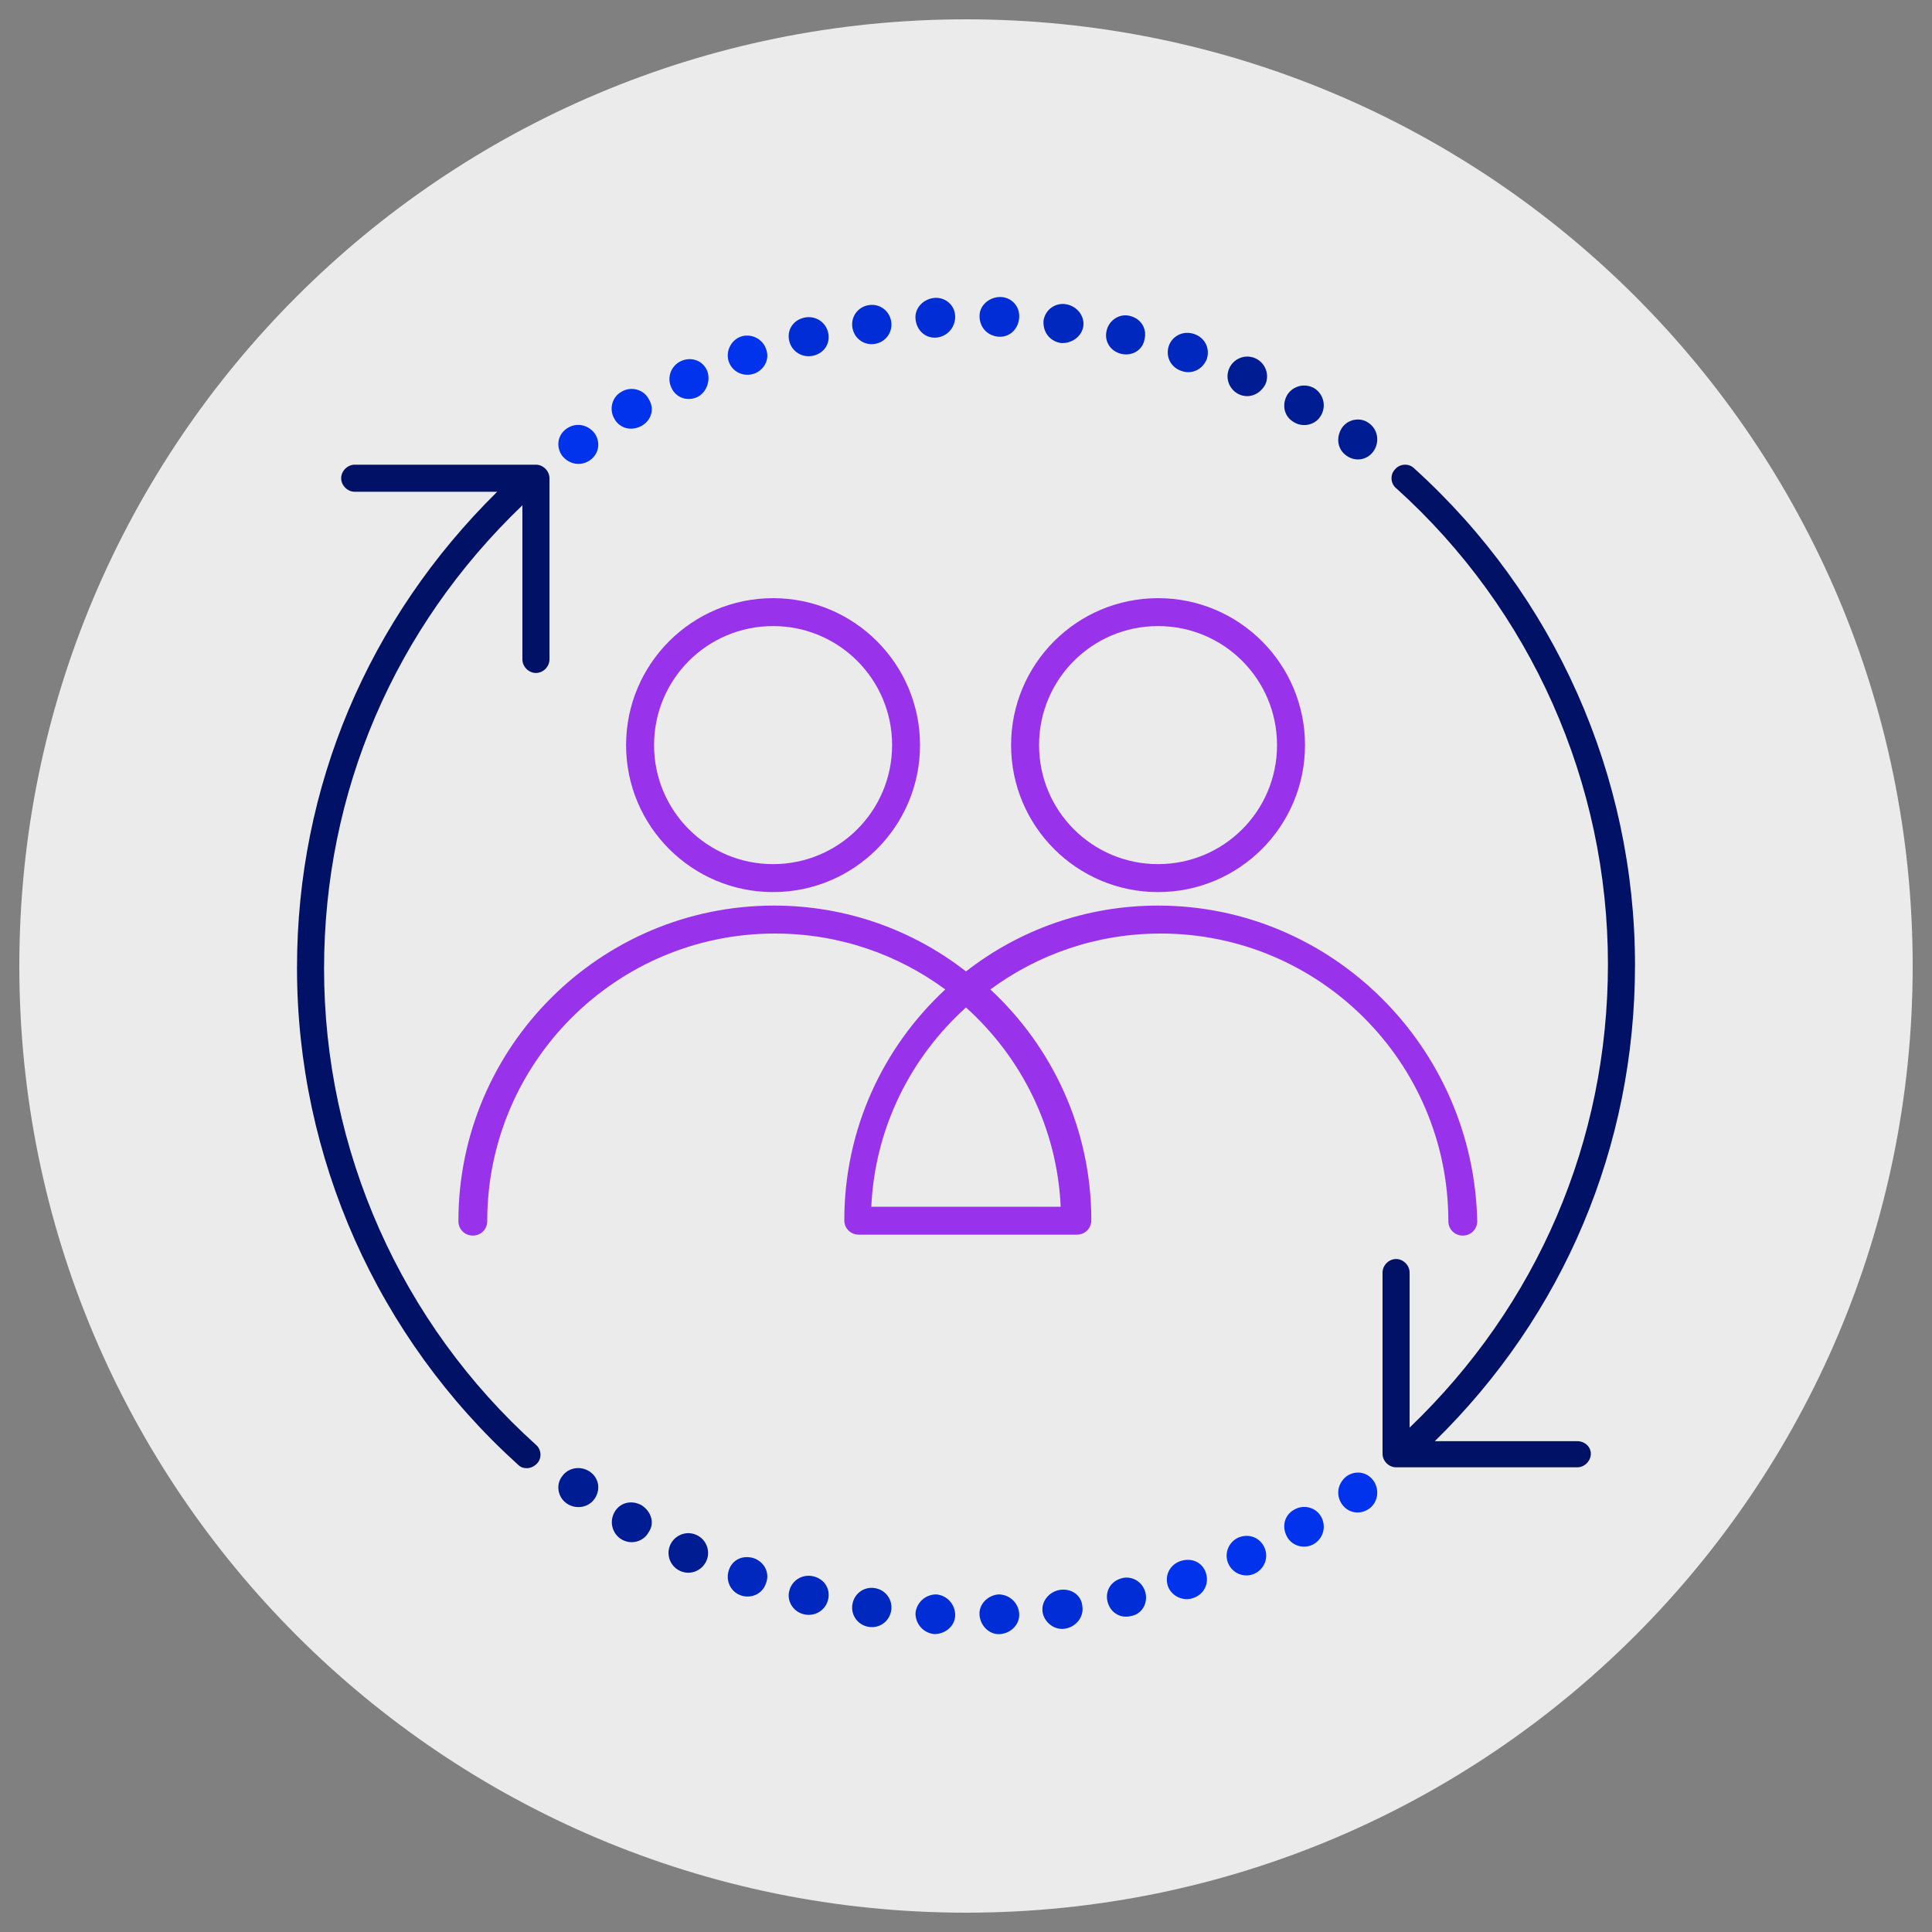
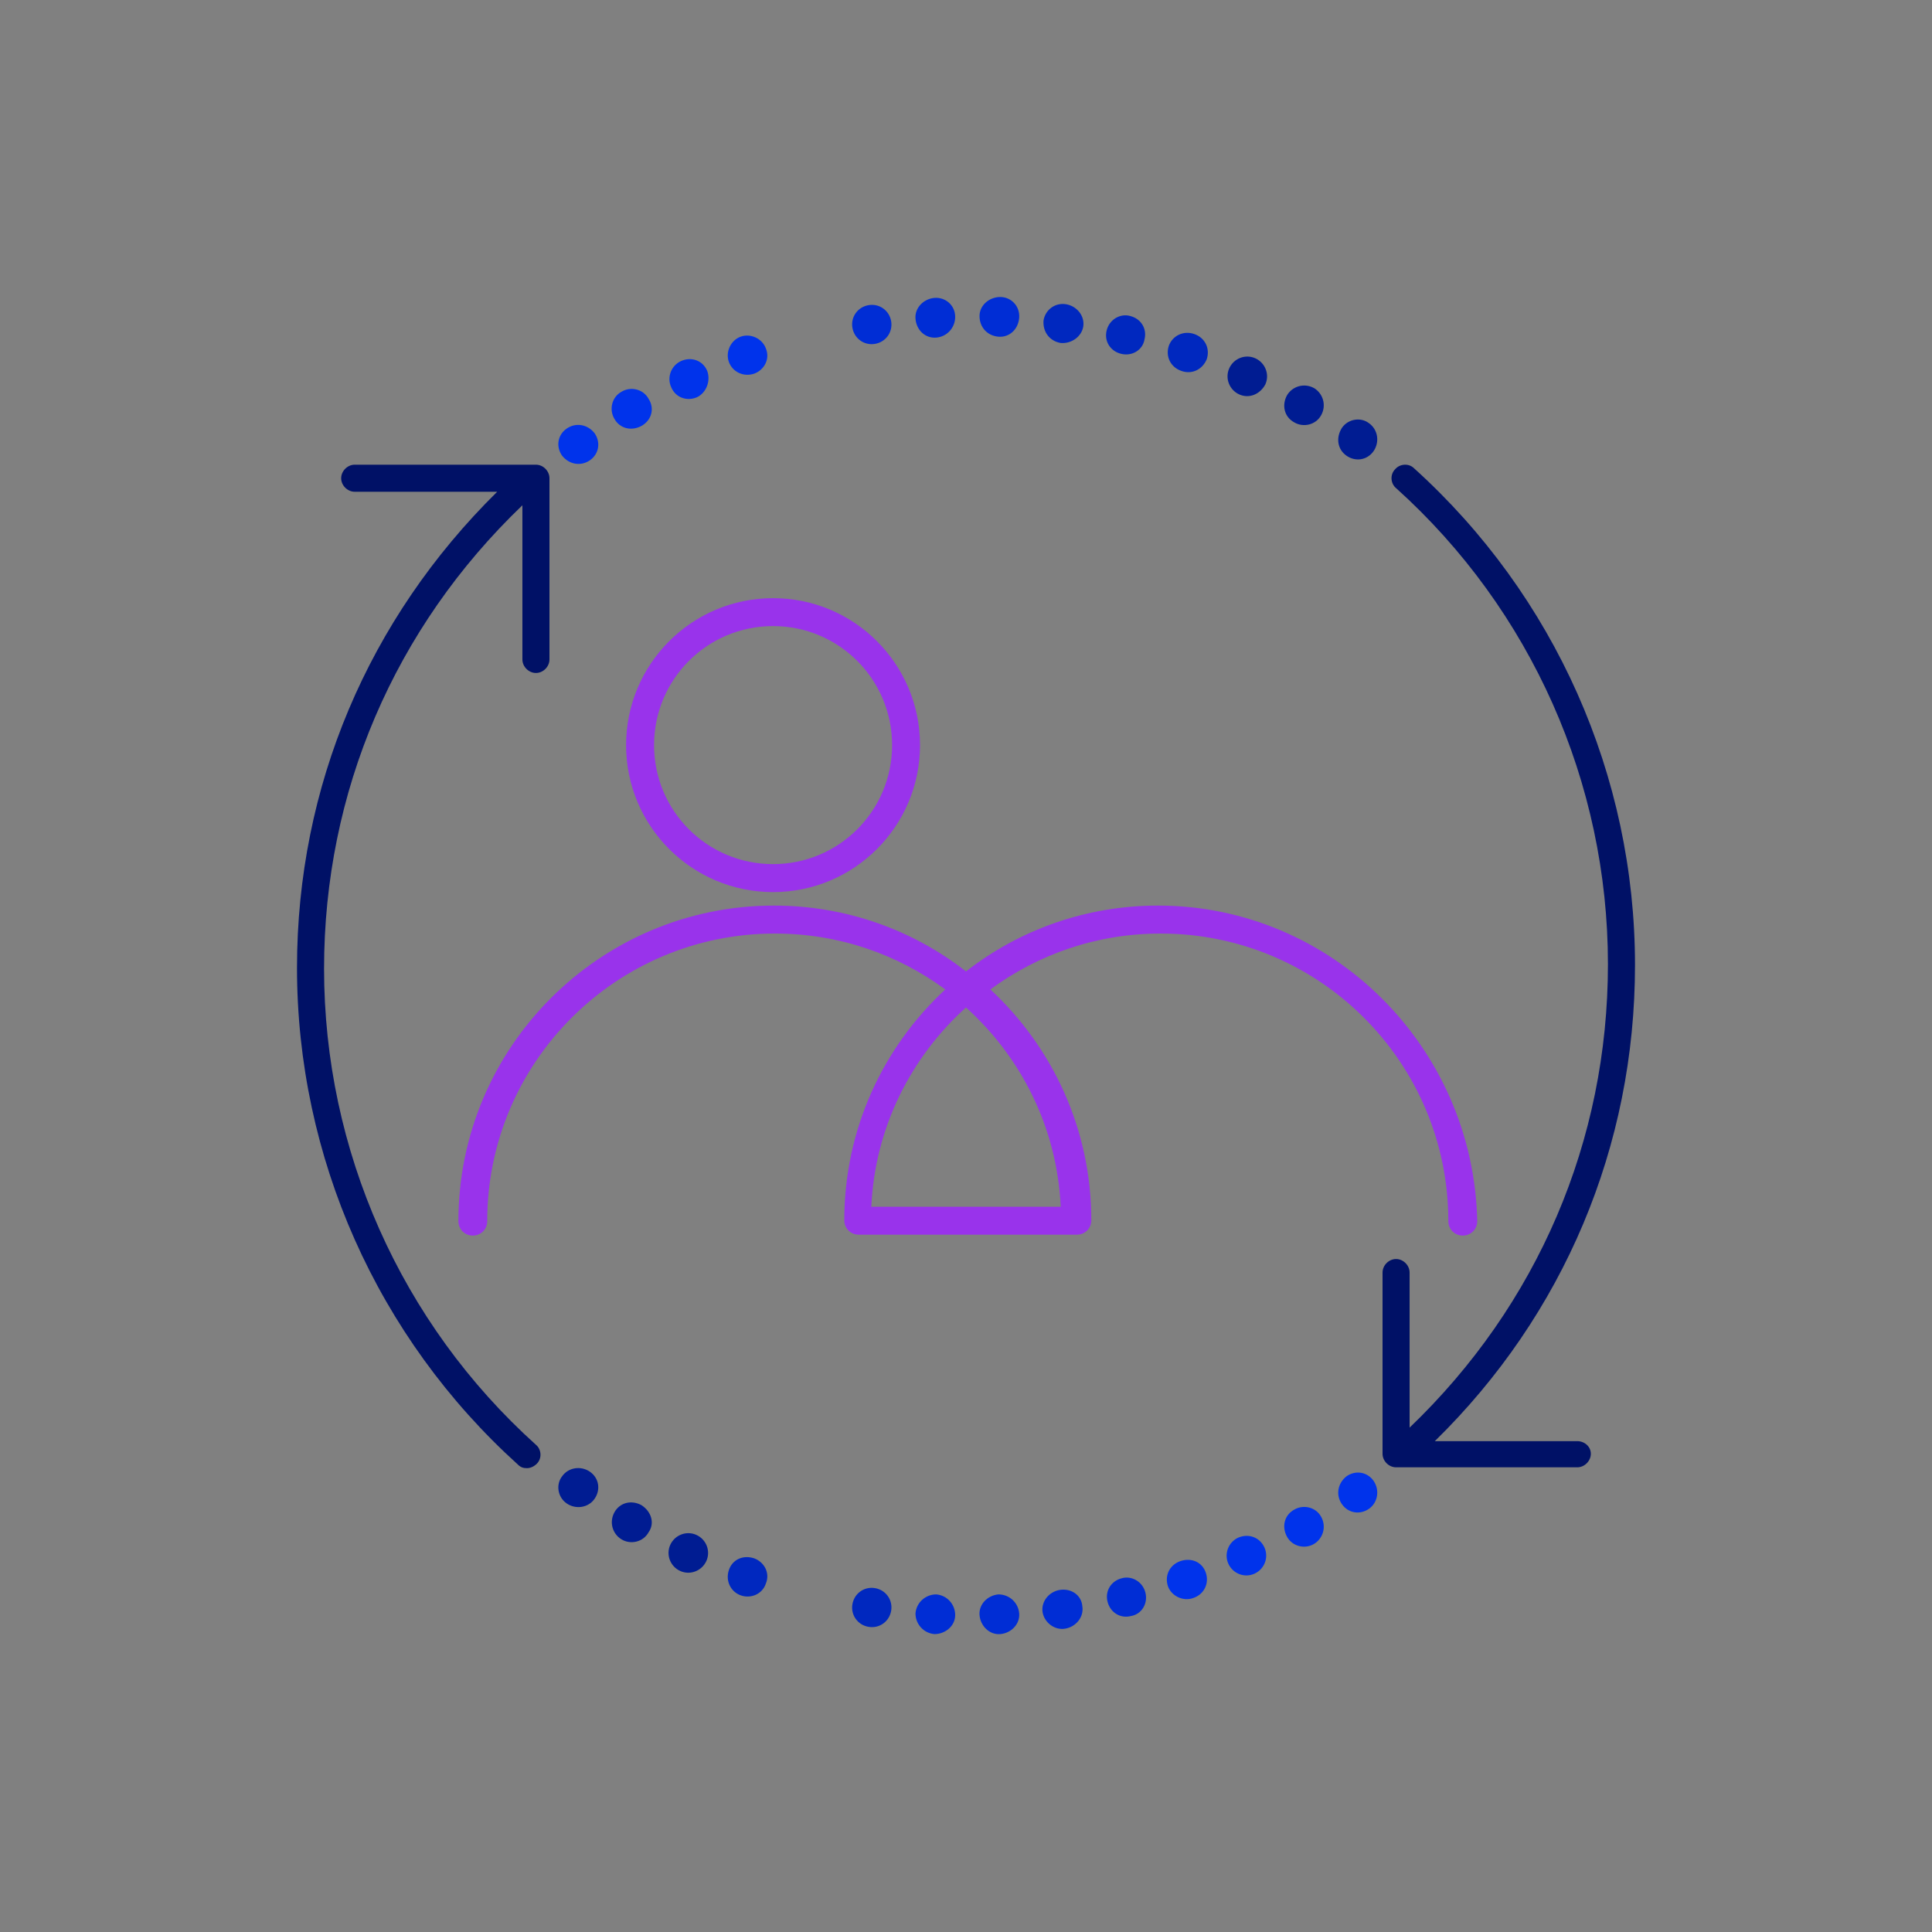
<svg xmlns="http://www.w3.org/2000/svg" width="200" viewBox="0 0 150 150" height="200" preserveAspectRatio="xMidYMid meet">
  <rect x="0" y="0" width="150" height="150" fill="#808080" stroke="none" />
  <defs>
    <clipPath id="3271f03e42">
-       <path d="M 1.5 1.5 L 148.5 1.5 L 148.5 148.5 L 1.5 148.5 Z M 1.5 1.5 " clip-rule="nonzero" />
-     </clipPath>
+       </clipPath>
    <clipPath id="53727f6455">
      <path d="M 75 1.5 C 34.406 1.5 1.5 34.406 1.5 75 C 1.5 115.594 34.406 148.5 75 148.5 C 115.594 148.5 148.5 115.594 148.5 75 C 148.5 34.406 115.594 1.5 75 1.5 Z M 75 1.5 " clip-rule="nonzero" />
    </clipPath>
  </defs>
  <g clip-path="url(#3271f03e42)">
    <g clip-path="url(#53727f6455)">
      <path fill="#ebebeb" d="M 1.5 1.5 L 148.5 1.5 L 148.5 148.5 L 1.5 148.5 Z M 1.5 1.5 " fill-opacity="1" fill-rule="nonzero" />
    </g>
  </g>
  <path fill="#9933eb" d="M 60.02 69.262 C 66.32 69.262 71.43 64.148 71.43 57.852 C 71.43 51.551 66.32 46.441 60.02 46.441 C 53.719 46.441 48.609 51.551 48.609 57.852 C 48.609 64.148 53.719 69.262 60.02 69.262 Z M 60.02 48.609 C 65.129 48.609 69.262 52.738 69.262 57.852 C 69.262 62.961 65.129 67.09 60.02 67.09 C 54.91 67.09 50.781 62.961 50.781 57.852 C 50.781 52.738 54.91 48.609 60.02 48.609 Z M 60.02 48.609 " fill-opacity="1" fill-rule="nonzero" />
-   <path fill="#9933eb" d="M 89.91 69.262 C 96.211 69.262 101.32 64.148 101.32 57.852 C 101.32 51.551 96.211 46.441 89.91 46.441 C 83.609 46.441 78.5 51.551 78.5 57.852 C 78.5 64.148 83.609 69.262 89.91 69.262 Z M 89.91 48.609 C 95.02 48.609 99.148 52.738 99.148 57.852 C 99.148 62.961 95.02 67.09 89.91 67.09 C 84.801 67.09 80.672 62.961 80.672 57.852 C 80.672 52.738 84.801 48.609 89.91 48.609 Z M 89.91 48.609 " fill-opacity="1" fill-rule="nonzero" />
  <path fill="#9933eb" d="M 89.91 70.309 C 84.309 70.309 79.129 72.199 75 75.422 C 70.871 72.199 65.691 70.309 60.09 70.309 C 46.578 70.309 35.59 81.301 35.59 94.809 C 35.59 95.441 36.078 95.93 36.711 95.93 C 37.34 95.93 37.828 95.441 37.828 94.809 C 37.828 82.488 47.84 72.48 60.16 72.48 C 65.129 72.48 69.68 74.09 73.391 76.82 C 68.559 81.301 65.551 87.672 65.551 94.738 C 65.551 95.371 66.039 95.859 66.672 95.859 L 83.609 95.859 C 84.238 95.859 84.73 95.371 84.73 94.738 C 84.73 87.672 81.719 81.301 76.891 76.82 C 80.602 74.09 85.148 72.48 90.121 72.48 C 102.441 72.48 112.449 82.488 112.449 94.809 C 112.449 95.441 112.941 95.93 113.57 95.93 C 114.199 95.93 114.691 95.441 114.691 94.809 C 114.41 81.301 103.422 70.309 89.91 70.309 Z M 82.352 93.691 L 67.648 93.691 C 67.93 87.531 70.73 82.07 75 78.219 C 79.27 82.07 82.07 87.531 82.352 93.691 Z M 82.352 93.691 " fill-opacity="1" fill-rule="nonzero" />
  <path fill="#001166" d="M 122.461 111.891 L 111.398 111.891 C 121.41 102.09 126.941 89 126.941 74.93 C 126.941 60.23 120.711 46.23 109.789 36.359 C 109.371 35.941 108.672 36.012 108.32 36.43 C 107.898 36.852 107.969 37.551 108.391 37.898 C 118.891 47.352 124.84 60.789 124.84 74.859 C 124.84 88.578 119.379 101.32 109.441 110.84 L 109.441 98.801 C 109.441 98.238 108.949 97.75 108.391 97.75 C 107.828 97.75 107.34 98.238 107.34 98.801 L 107.34 112.871 C 107.34 113.43 107.828 113.922 108.391 113.922 L 122.461 113.922 C 123.02 113.922 123.512 113.43 123.512 112.871 C 123.512 112.309 123.02 111.891 122.461 111.891 Z M 122.461 111.891 " fill-opacity="1" fill-rule="nonzero" />
  <path fill="#001166" d="M 41.609 36.078 L 27.539 36.078 C 26.98 36.078 26.488 36.57 26.488 37.129 C 26.488 37.691 26.98 38.18 27.539 38.18 L 38.602 38.18 C 28.59 48.051 23.059 61.07 23.059 75.141 C 23.059 89.84 29.289 103.84 40.211 113.711 C 40.422 113.922 40.629 113.988 40.91 113.988 C 41.191 113.988 41.469 113.852 41.68 113.641 C 42.102 113.219 42.031 112.52 41.609 112.172 C 31.109 102.719 25.16 89.281 25.16 75.211 C 25.16 61.488 30.621 48.75 40.559 39.23 L 40.559 51.199 C 40.559 51.762 41.051 52.25 41.609 52.25 C 42.172 52.25 42.66 51.762 42.66 51.199 L 42.66 37.129 C 42.66 36.57 42.172 36.078 41.609 36.078 Z M 41.609 36.078 " fill-opacity="1" fill-rule="nonzero" />
  <path fill="#001c92" d="M 104.539 35.379 C 103.84 34.891 103.699 33.98 104.191 33.211 C 104.68 32.512 105.66 32.371 106.289 32.859 C 106.988 33.352 107.129 34.328 106.641 35.031 C 106.148 35.73 105.238 35.871 104.539 35.379 Z M 104.539 35.379 " fill-opacity="1" fill-rule="nonzero" />
  <path fill="#001c92" d="M 100.48 32.789 C 99.711 32.371 99.5 31.461 99.922 30.691 C 100.34 29.988 101.25 29.711 102.02 30.129 C 102.719 30.551 103 31.461 102.578 32.23 C 102.16 33 101.18 33.211 100.48 32.789 Z M 100.48 32.789 " fill-opacity="1" fill-rule="nonzero" />
  <path fill="#001c92" d="M 96.211 30.621 C 95.441 30.27 95.09 29.359 95.441 28.59 C 95.789 27.82 96.699 27.469 97.469 27.82 C 98.238 28.172 98.59 29.078 98.238 29.852 C 97.82 30.621 96.98 30.969 96.211 30.621 Z M 96.211 30.621 " fill-opacity="1" fill-rule="nonzero" />
  <path fill="#0028bf" d="M 91.73 28.801 C 90.891 28.52 90.469 27.68 90.75 26.84 C 91.031 26.07 91.871 25.648 92.711 25.93 C 93.551 26.211 93.969 27.051 93.691 27.891 C 93.34 28.73 92.5 29.078 91.73 28.801 Z M 91.73 28.801 " fill-opacity="1" fill-rule="nonzero" />
  <path fill="#0028bf" d="M 87.039 27.469 C 86.199 27.262 85.711 26.488 85.922 25.648 C 86.129 24.809 86.969 24.32 87.738 24.531 C 88.578 24.738 89.07 25.512 88.859 26.352 C 88.719 27.191 87.879 27.68 87.039 27.469 Z M 87.039 27.469 " fill-opacity="1" fill-rule="nonzero" />
  <path fill="#0028bf" d="M 82.352 26.629 C 81.512 26.488 80.949 25.789 81.02 24.879 C 81.16 24.039 81.93 23.48 82.77 23.621 C 83.609 23.762 84.238 24.531 84.102 25.371 C 83.961 26.141 83.191 26.699 82.352 26.629 Z M 82.352 26.629 " fill-opacity="1" fill-rule="nonzero" />
  <path fill="#002dd5" d="M 77.52 26.141 C 76.68 26.07 76.051 25.441 76.051 24.531 C 76.051 23.691 76.82 23.059 77.66 23.059 C 78.5 23.059 79.199 23.762 79.129 24.672 C 79.059 25.578 78.359 26.211 77.52 26.141 Z M 77.52 26.141 " fill-opacity="1" fill-rule="nonzero" />
  <path fill="#002dd5" d="M 72.691 26.211 C 71.852 26.281 71.148 25.648 71.078 24.738 C 71.012 23.898 71.711 23.199 72.551 23.129 C 73.391 23.059 74.16 23.691 74.16 24.602 C 74.16 25.441 73.531 26.141 72.691 26.211 Z M 72.691 26.211 " fill-opacity="1" fill-rule="nonzero" />
  <path fill="#002dd5" d="M 67.93 26.699 C 67.09 26.84 66.32 26.281 66.18 25.441 C 66.039 24.602 66.602 23.828 67.441 23.691 C 68.281 23.551 69.051 24.109 69.191 24.949 C 69.328 25.789 68.77 26.559 67.93 26.699 Z M 67.93 26.699 " fill-opacity="1" fill-rule="nonzero" />
-   <path fill="#002dd5" d="M 63.172 27.609 C 62.328 27.82 61.488 27.328 61.281 26.488 C 61.07 25.648 61.559 24.879 62.398 24.672 C 63.238 24.461 64.078 24.949 64.289 25.789 C 64.5 26.629 64.012 27.398 63.172 27.609 Z M 63.172 27.609 " fill-opacity="1" fill-rule="nonzero" />
  <path fill="#0033eb" d="M 58.551 29.012 C 57.711 29.289 56.871 28.871 56.59 28.102 C 56.309 27.328 56.73 26.422 57.5 26.141 C 58.27 25.859 59.18 26.281 59.461 27.051 C 59.809 27.891 59.32 28.73 58.551 29.012 Z M 58.551 29.012 " fill-opacity="1" fill-rule="nonzero" />
  <path fill="#0033eb" d="M 54.141 30.828 C 53.371 31.18 52.461 30.898 52.109 30.059 C 51.762 29.289 52.109 28.379 52.879 28.031 C 53.648 27.68 54.559 27.961 54.91 28.801 C 55.191 29.57 54.84 30.48 54.141 30.828 Z M 54.141 30.828 " fill-opacity="1" fill-rule="nonzero" />
  <path fill="#0033eb" d="M 49.801 33.07 C 49.031 33.488 48.121 33.281 47.699 32.512 C 47.281 31.809 47.488 30.828 48.262 30.41 C 48.961 29.988 49.941 30.199 50.359 30.969 C 50.852 31.738 50.57 32.648 49.801 33.07 Z M 49.801 33.07 " fill-opacity="1" fill-rule="nonzero" />
  <path fill="#0033eb" d="M 45.809 35.73 C 45.109 36.219 44.199 36.078 43.641 35.379 C 43.148 34.68 43.289 33.77 43.988 33.281 C 44.691 32.789 45.602 32.93 46.16 33.629 C 46.648 34.328 46.512 35.238 45.809 35.73 Z M 45.809 35.73 " fill-opacity="1" fill-rule="nonzero" />
  <path fill="#0033eb" d="M 106.641 114.969 C 107.129 115.672 106.988 116.648 106.289 117.141 C 105.59 117.629 104.68 117.488 104.191 116.789 C 103.699 116.09 103.84 115.18 104.539 114.621 C 105.238 114.129 106.148 114.27 106.641 114.969 Z M 106.641 114.969 " fill-opacity="1" fill-rule="nonzero" />
  <path fill="#0033eb" d="M 102.578 117.77 C 103 118.539 102.719 119.449 102.02 119.871 C 101.32 120.289 100.34 120.078 99.922 119.309 C 99.5 118.539 99.711 117.629 100.48 117.211 C 101.18 116.789 102.16 117 102.578 117.77 Z M 102.578 117.77 " fill-opacity="1" fill-rule="nonzero" />
  <path fill="#0033eb" d="M 98.172 120.148 C 98.52 120.922 98.172 121.828 97.398 122.18 C 96.629 122.531 95.719 122.18 95.371 121.41 C 95.02 120.641 95.371 119.73 96.141 119.379 C 96.98 119.031 97.82 119.379 98.172 120.148 Z M 98.172 120.148 " fill-opacity="1" fill-rule="nonzero" />
  <path fill="#0033eb" d="M 93.621 122.109 C 93.898 122.949 93.48 123.789 92.641 124.07 C 91.871 124.352 90.961 123.93 90.68 123.16 C 90.398 122.32 90.82 121.48 91.66 121.199 C 92.5 120.922 93.34 121.27 93.621 122.109 Z M 93.621 122.109 " fill-opacity="1" fill-rule="nonzero" />
  <path fill="#002dd5" d="M 88.93 123.648 C 89.141 124.488 88.648 125.328 87.809 125.469 C 86.969 125.68 86.199 125.191 85.988 124.352 C 85.781 123.512 86.27 122.738 87.109 122.531 C 87.879 122.32 88.719 122.809 88.93 123.648 Z M 88.93 123.648 " fill-opacity="1" fill-rule="nonzero" />
  <path fill="#002dd5" d="M 84.031 124.699 C 84.172 125.539 83.539 126.309 82.699 126.449 C 81.859 126.59 81.09 125.961 80.949 125.191 C 80.809 124.352 81.441 123.578 82.281 123.441 C 83.191 123.301 83.961 123.859 84.031 124.699 Z M 84.031 124.699 " fill-opacity="1" fill-rule="nonzero" />
  <path fill="#002dd5" d="M 79.129 125.262 C 79.199 126.102 78.5 126.801 77.66 126.871 C 76.82 126.941 76.121 126.238 76.051 125.398 C 75.98 124.559 76.68 123.859 77.52 123.789 C 78.359 123.789 79.059 124.422 79.129 125.262 Z M 79.129 125.262 " fill-opacity="1" fill-rule="nonzero" />
  <path fill="#002dd5" d="M 74.16 125.398 C 74.16 126.238 73.391 126.871 72.551 126.871 C 71.711 126.801 71.078 126.102 71.078 125.262 C 71.148 124.422 71.852 123.789 72.691 123.789 C 73.531 123.859 74.16 124.559 74.16 125.398 Z M 74.16 125.398 " fill-opacity="1" fill-rule="nonzero" />
  <path fill="#0028bf" d="M 69.191 125.051 C 69.051 125.891 68.281 126.449 67.441 126.309 C 66.602 126.172 66.039 125.398 66.18 124.559 C 66.32 123.719 67.09 123.16 67.93 123.301 C 68.77 123.441 69.328 124.211 69.191 125.051 Z M 69.191 125.051 " fill-opacity="1" fill-rule="nonzero" />
-   <path fill="#0028bf" d="M 64.289 124.211 C 64.078 125.051 63.238 125.539 62.398 125.328 C 61.559 125.121 61.07 124.281 61.281 123.512 C 61.488 122.672 62.328 122.18 63.172 122.391 C 64.012 122.602 64.5 123.371 64.289 124.211 Z M 64.289 124.211 " fill-opacity="1" fill-rule="nonzero" />
  <path fill="#0028bf" d="M 59.461 122.949 C 59.18 123.789 58.27 124.141 57.5 123.859 C 56.73 123.578 56.309 122.738 56.59 121.898 C 56.871 121.059 57.711 120.711 58.551 120.988 C 59.32 121.27 59.809 122.109 59.461 122.949 Z M 59.461 122.949 " fill-opacity="1" fill-rule="nonzero" />
  <path fill="#001c92" d="M 54.84 121.199 C 54.488 121.969 53.578 122.32 52.809 121.969 C 52.039 121.621 51.691 120.711 52.039 119.941 C 52.391 119.172 53.301 118.82 54.07 119.172 C 54.84 119.52 55.191 120.43 54.84 121.199 Z M 54.84 121.199 " fill-opacity="1" fill-rule="nonzero" />
  <path fill="#001c92" d="M 50.359 118.961 C 49.941 119.73 48.961 119.941 48.262 119.52 C 47.559 119.102 47.281 118.191 47.699 117.422 C 48.121 116.648 49.031 116.441 49.801 116.859 C 50.57 117.352 50.852 118.262 50.359 118.961 Z M 50.359 118.961 " fill-opacity="1" fill-rule="nonzero" />
  <path fill="#001c92" d="M 46.16 116.371 C 45.672 117.07 44.691 117.211 43.988 116.719 C 43.289 116.23 43.148 115.25 43.641 114.621 C 44.129 113.922 45.109 113.781 45.809 114.27 C 46.512 114.762 46.648 115.672 46.16 116.371 Z M 46.16 116.371 " fill-opacity="1" fill-rule="nonzero" />
</svg>